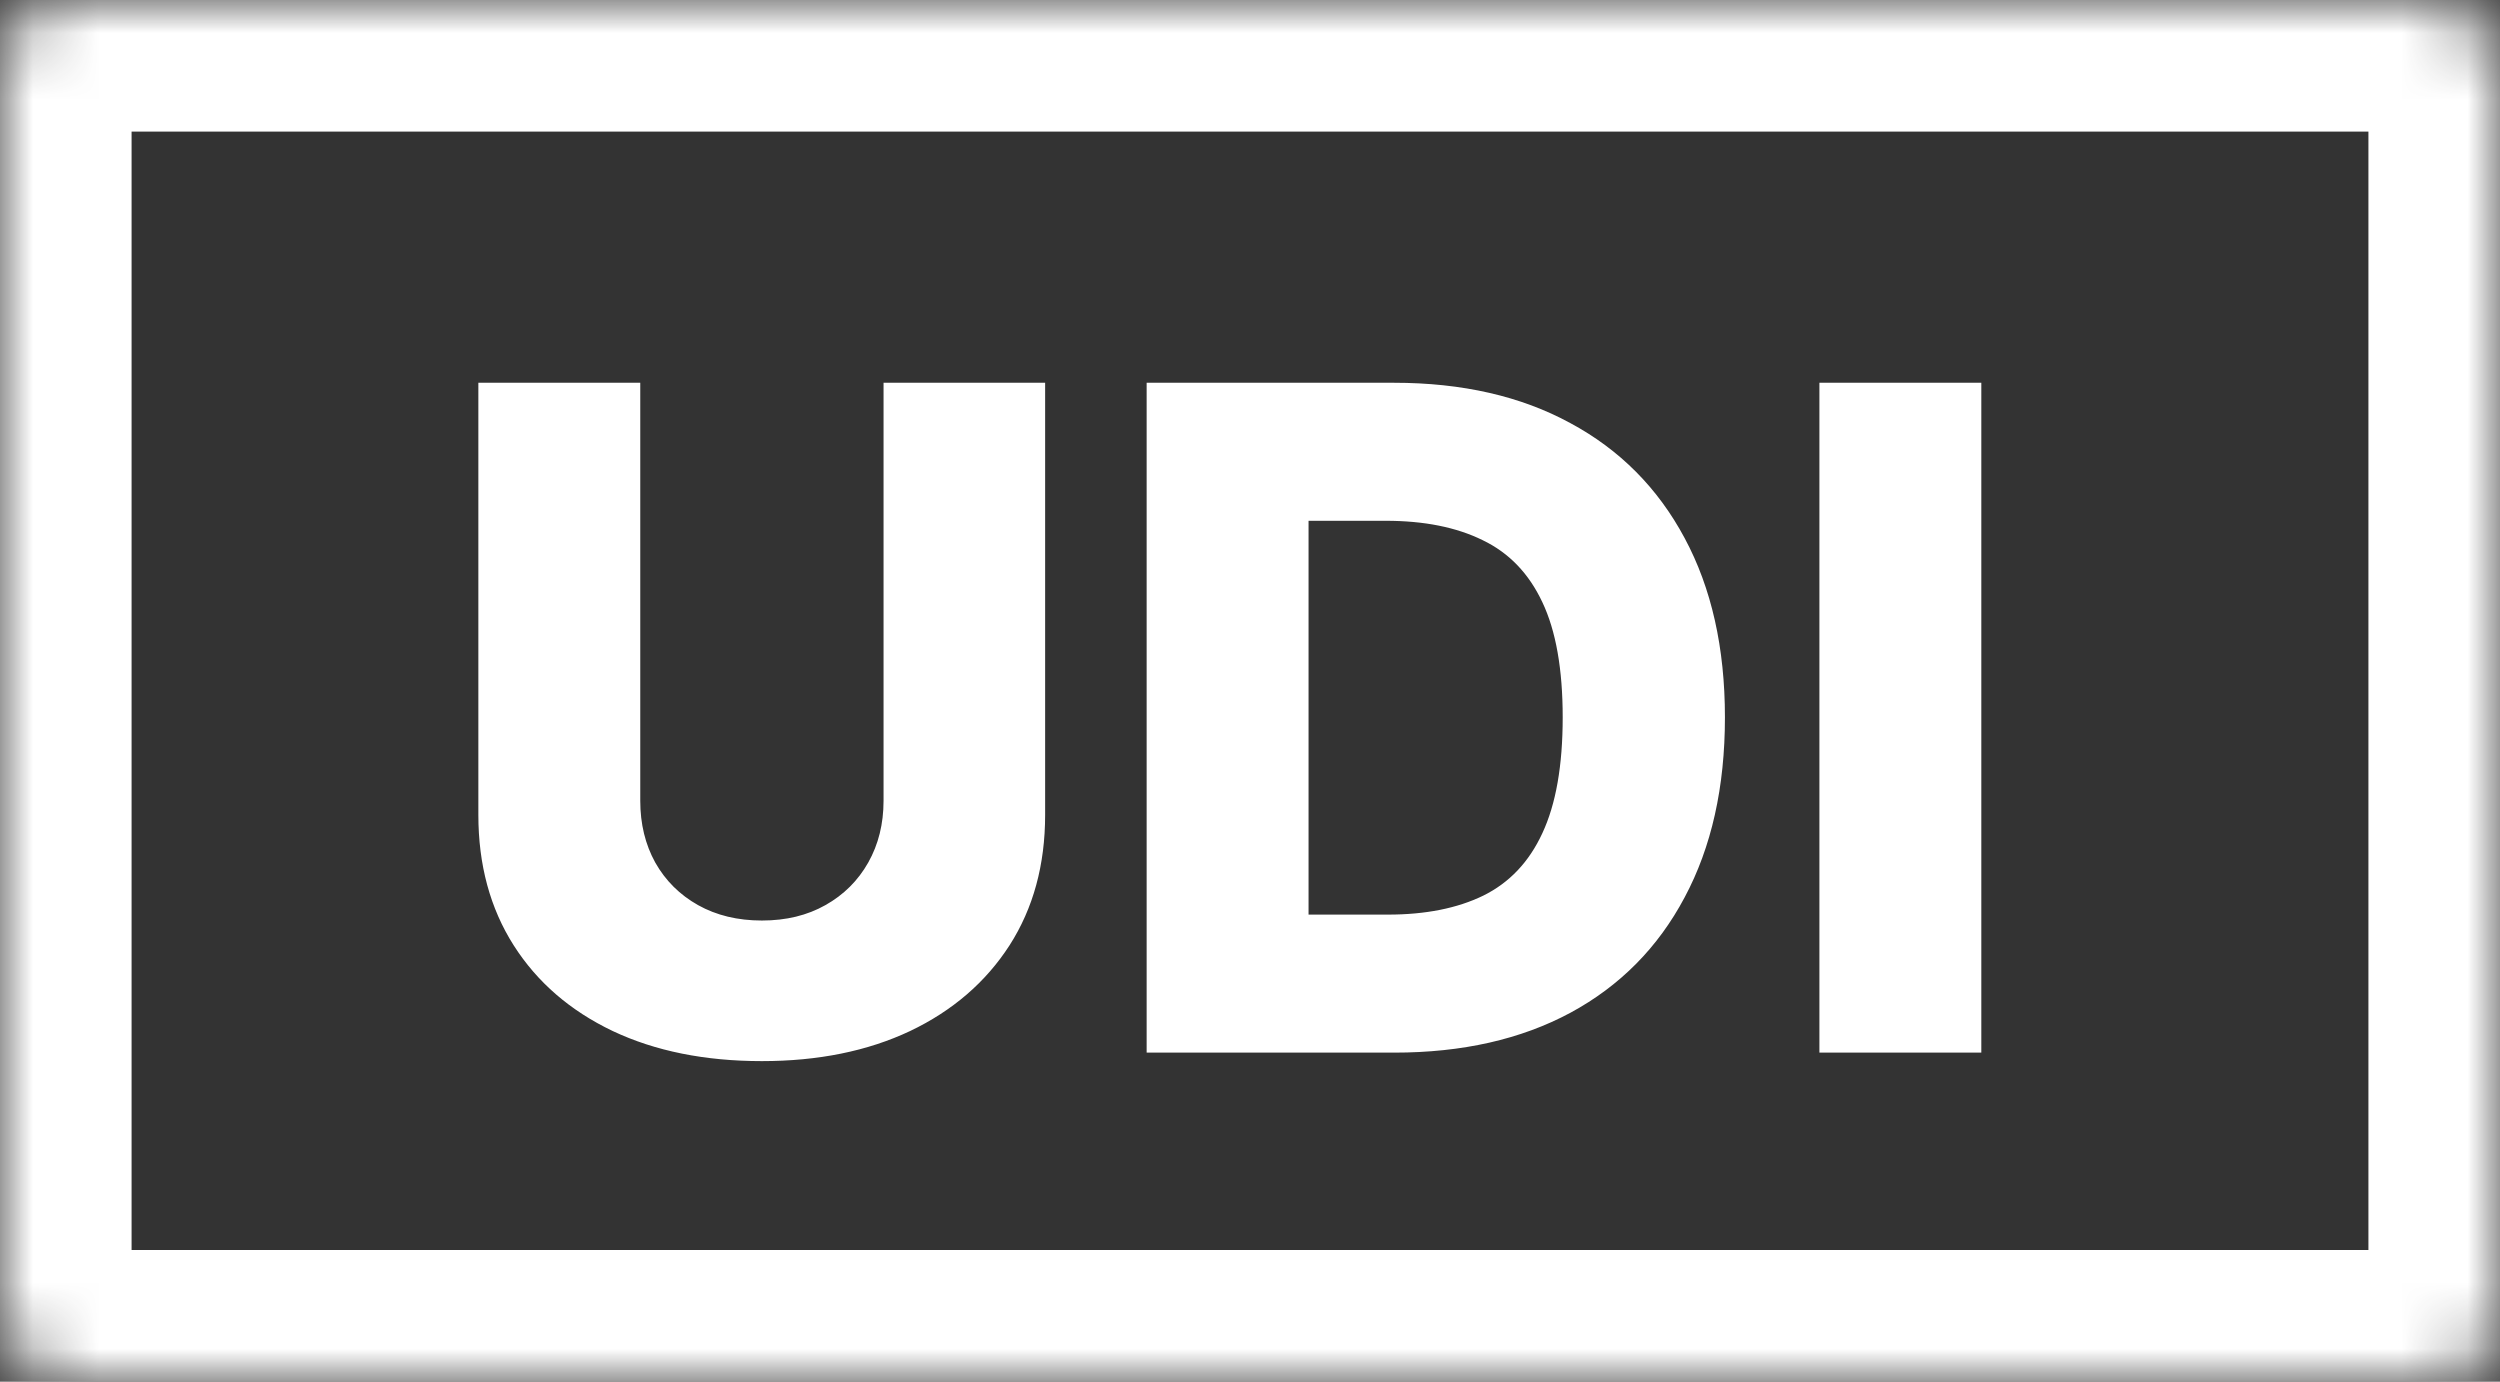
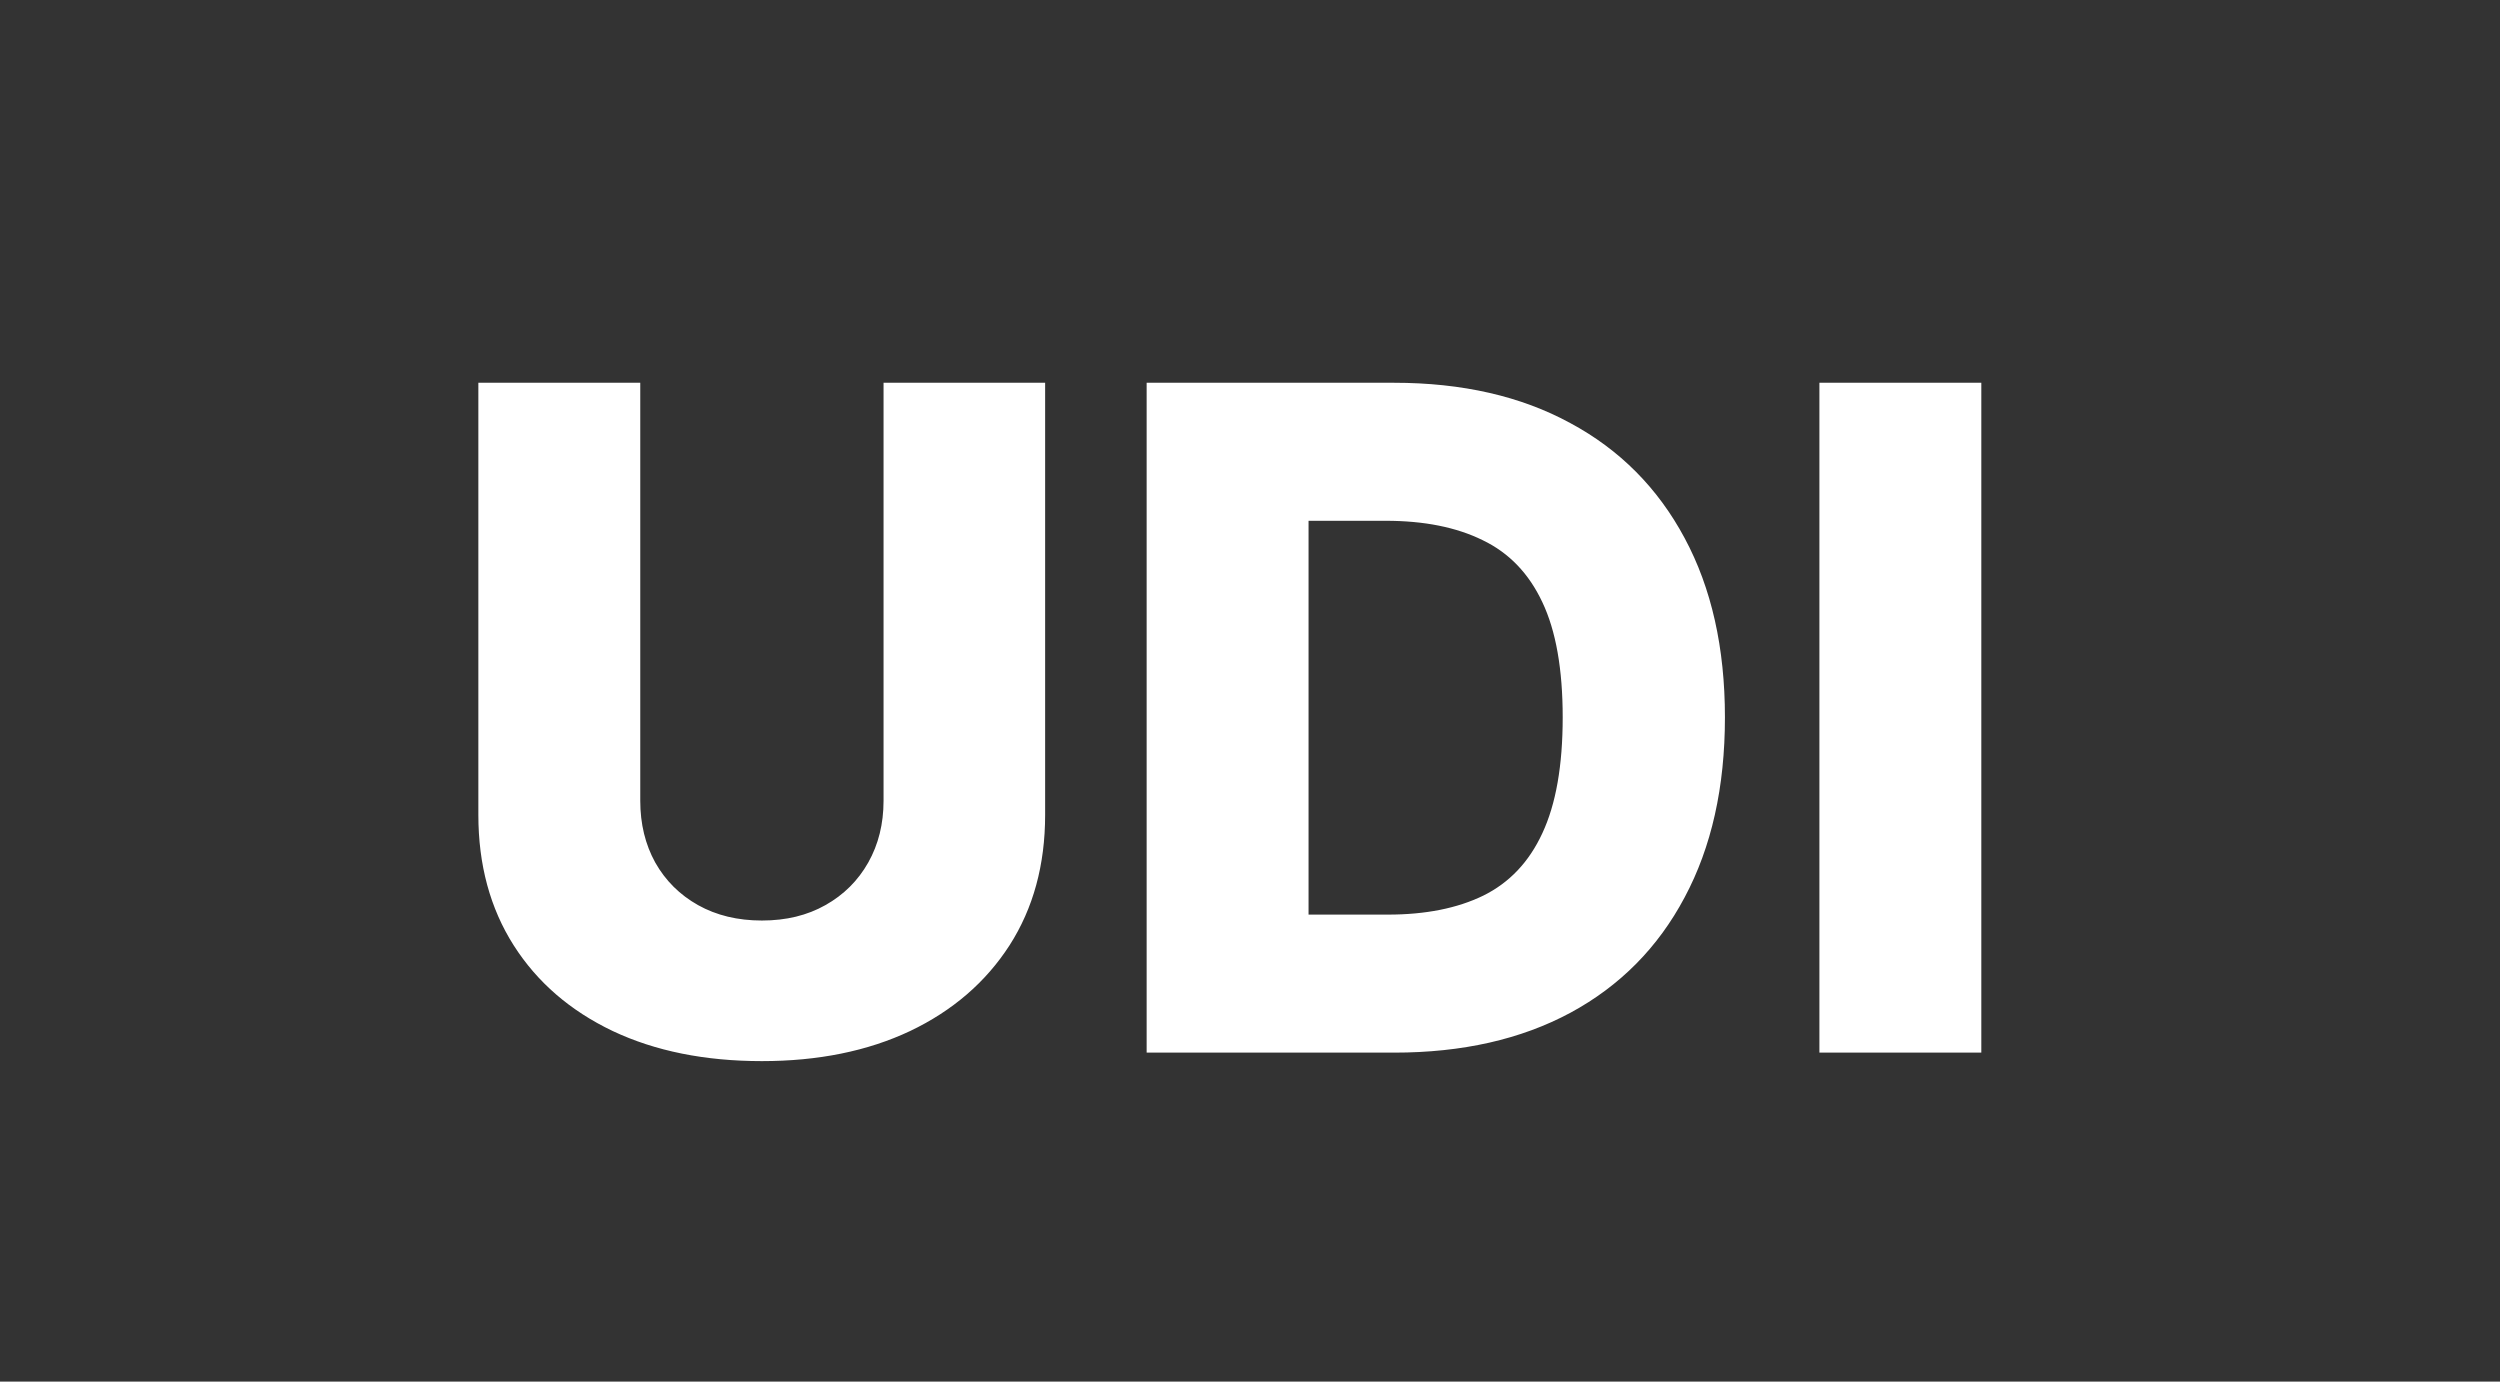
<svg xmlns="http://www.w3.org/2000/svg" width="38" height="21" viewBox="0 0 38 21" fill="none">
  <rect x="0" y="0" width="38" height="21" fill="#333333" stroke="none" />
  <mask id="path-1-inside-1_9296_102259" fill="white">
    <rect width="38" height="21" rx="1" />
  </mask>
-   <rect width="38" height="21" rx="1" stroke="white" stroke-width="4" stroke-linejoin="round" mask="url(#path-1-inside-1_9296_102259)" />
-   <path d="M13.43 5.818H15.886V12.386C15.886 13.145 15.706 13.806 15.345 14.369C14.983 14.93 14.479 15.364 13.833 15.672C13.187 15.977 12.436 16.129 11.581 16.129C10.716 16.129 9.96 15.977 9.314 15.672C8.668 15.364 8.165 14.93 7.808 14.369C7.45 13.806 7.271 13.145 7.271 12.386V5.818H9.732V12.172C9.732 12.523 9.808 12.836 9.96 13.111C10.116 13.387 10.333 13.602 10.611 13.758C10.89 13.914 11.213 13.992 11.581 13.992C11.949 13.992 12.27 13.914 12.546 13.758C12.824 13.602 13.041 13.387 13.197 13.111C13.352 12.836 13.43 12.523 13.43 12.172V5.818ZM21.192 16H17.429V5.818H21.187C22.225 5.818 23.118 6.022 23.867 6.43C24.619 6.834 25.199 7.417 25.607 8.18C26.015 8.939 26.219 9.847 26.219 10.904C26.219 11.965 26.015 12.876 25.607 13.639C25.203 14.401 24.624 14.986 23.872 15.393C23.12 15.798 22.226 16 21.192 16ZM19.89 13.902H21.098C21.668 13.902 22.15 13.806 22.545 13.614C22.942 13.418 23.242 13.102 23.444 12.664C23.65 12.223 23.753 11.637 23.753 10.904C23.753 10.172 23.65 9.588 23.444 9.154C23.239 8.717 22.936 8.402 22.535 8.21C22.137 8.014 21.646 7.916 21.063 7.916H19.89V13.902ZM30.116 5.818V16H27.655V5.818H30.116Z" fill="white" />
+   <path d="M13.43 5.818H15.886V12.386C15.886 13.145 15.706 13.806 15.345 14.369C14.983 14.93 14.479 15.364 13.833 15.672C13.187 15.977 12.436 16.129 11.581 16.129C10.716 16.129 9.96 15.977 9.314 15.672C8.668 15.364 8.165 14.93 7.808 14.369C7.45 13.806 7.271 13.145 7.271 12.386V5.818H9.732V12.172C9.732 12.523 9.808 12.836 9.96 13.111C10.116 13.387 10.333 13.602 10.611 13.758C10.89 13.914 11.213 13.992 11.581 13.992C11.949 13.992 12.27 13.914 12.546 13.758C12.824 13.602 13.041 13.387 13.197 13.111C13.352 12.836 13.43 12.523 13.43 12.172V5.818ZM21.192 16H17.429V5.818H21.187C22.225 5.818 23.118 6.022 23.867 6.43C24.619 6.834 25.199 7.417 25.607 8.18C26.015 8.939 26.219 9.847 26.219 10.904C26.219 11.965 26.015 12.876 25.607 13.639C25.203 14.401 24.624 14.986 23.872 15.393C23.12 15.798 22.226 16 21.192 16ZM19.89 13.902H21.098C21.668 13.902 22.15 13.806 22.545 13.614C22.942 13.418 23.242 13.102 23.444 12.664C23.65 12.223 23.753 11.637 23.753 10.904C23.753 10.172 23.65 9.588 23.444 9.154C23.239 8.717 22.936 8.402 22.535 8.21C22.137 8.014 21.646 7.916 21.063 7.916H19.89V13.902ZM30.116 5.818V16H27.655V5.818Z" fill="white" />
</svg>